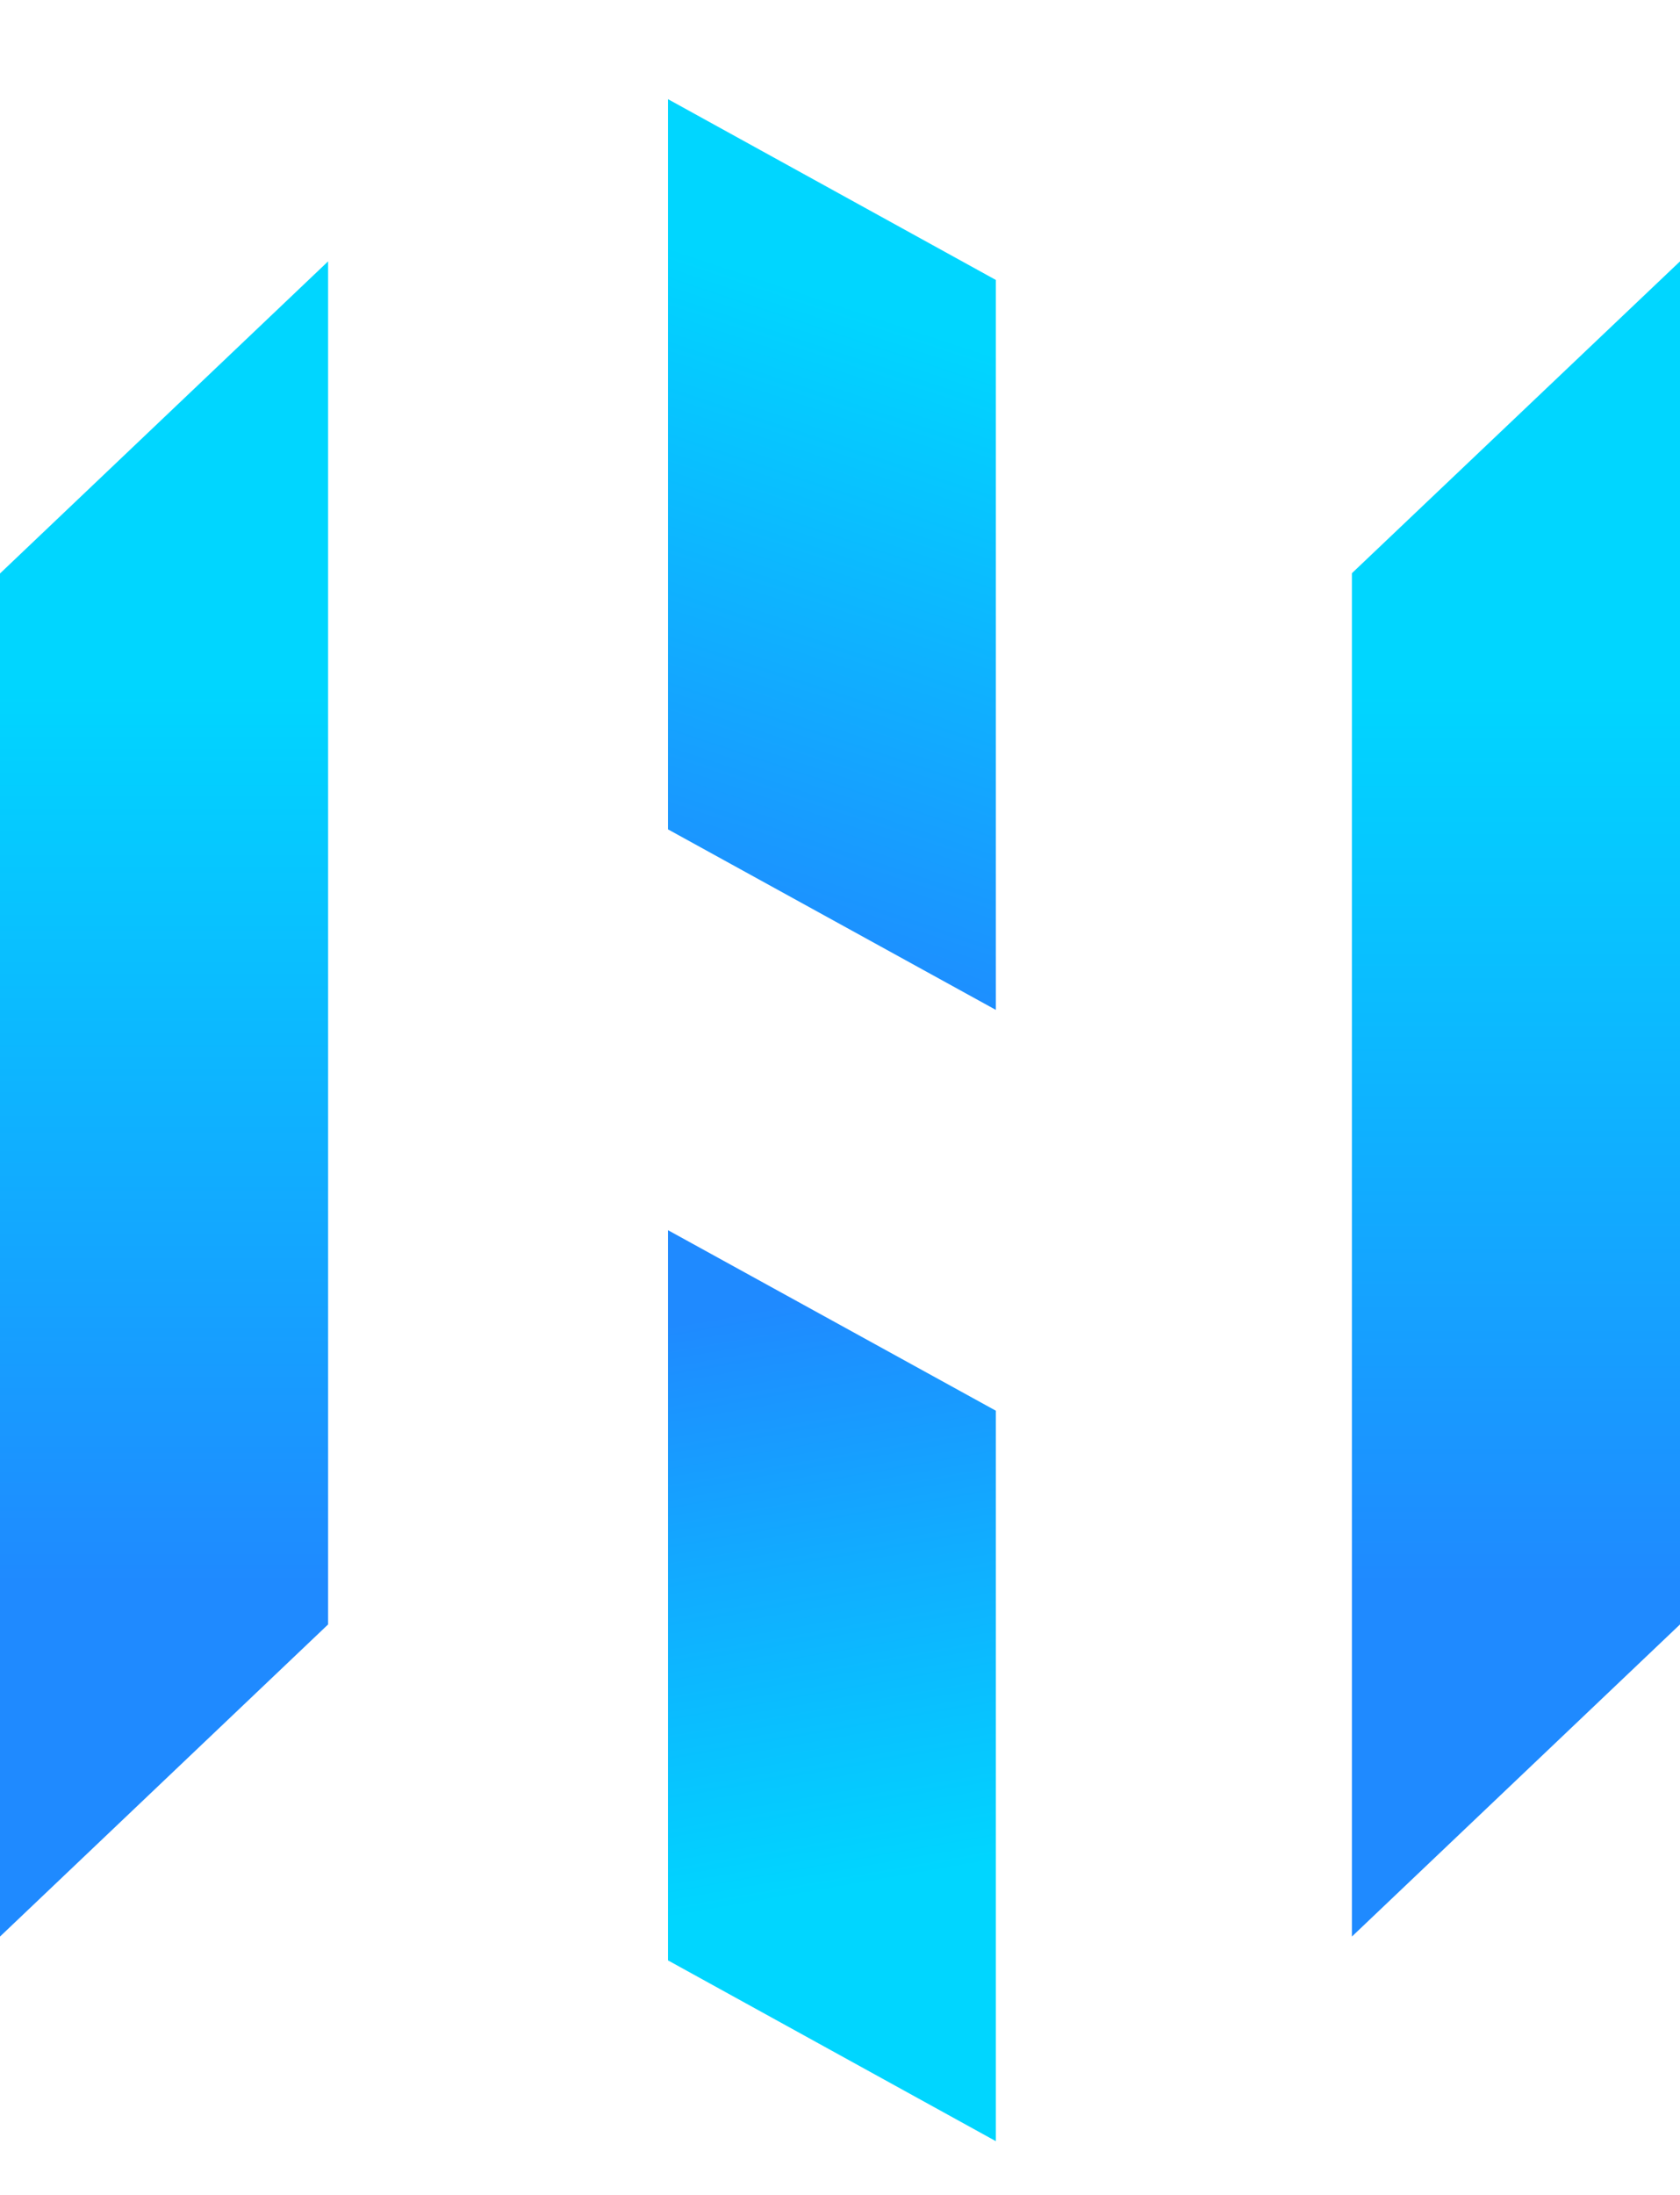
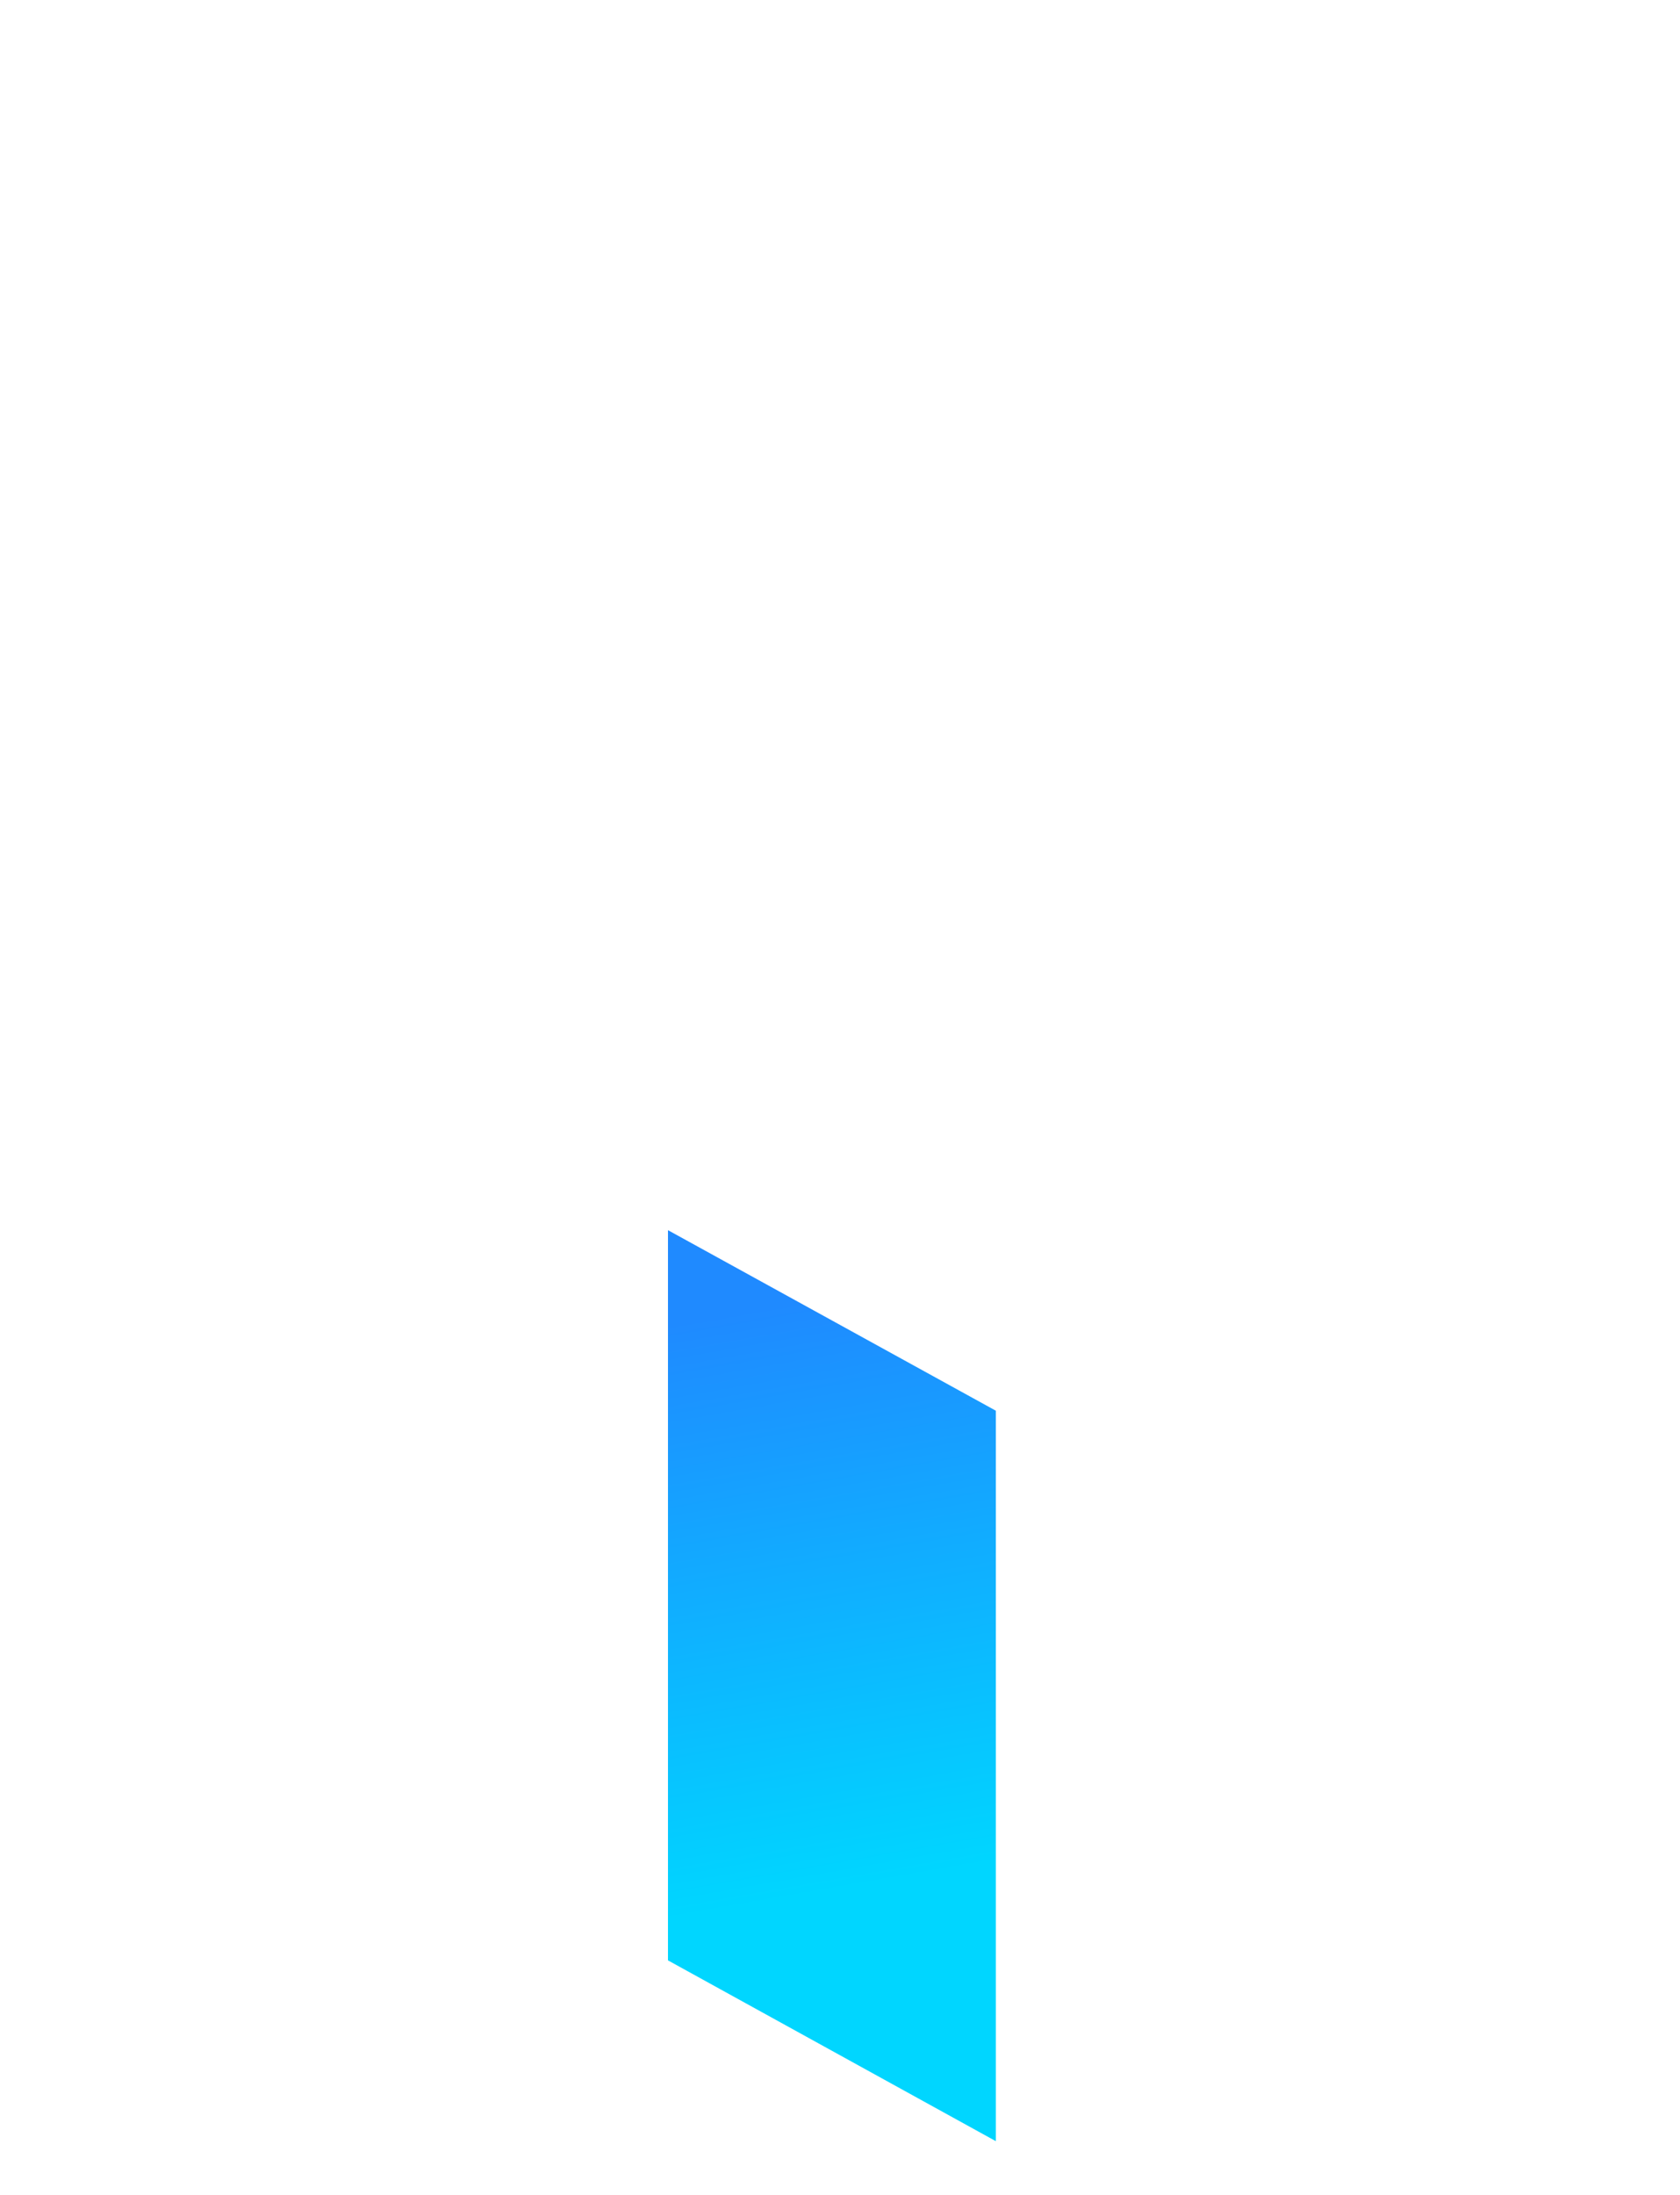
<svg xmlns="http://www.w3.org/2000/svg" xmlns:xlink="http://www.w3.org/1999/xlink" viewBox="0 0 64.26 83.91">
  <defs>
    <style>.cls-1{fill:none;}.cls-2{clip-path:url(#clip-path);}.cls-3{fill:url(#Degradado_sin_nombre_2);}.cls-4{clip-path:url(#clip-path-2);}.cls-5{fill:url(#Degradado_sin_nombre_2-2);}.cls-6{clip-path:url(#clip-path-3);}.cls-7{fill:url(#Degradado_sin_nombre_2-3);}.cls-8{clip-path:url(#clip-path-4);}.cls-9{fill:url(#Degradado_sin_nombre_14);}</style>
    <clipPath id="clip-path" transform="translate(0 3.79)">
      <polygon class="cls-1" points="25.55 0 25.55 0.01 25.55 27.91 38.09 34.81 38.09 34.81 38.09 6.91 25.55 0 25.55 0" />
    </clipPath>
    <linearGradient id="Degradado_sin_nombre_2" x1="-918.02" y1="2181.68" x2="-917.02" y2="2181.68" gradientTransform="matrix(-25.23, 0, 0, 25.23, -23120.48, -55021.46)" gradientUnits="userSpaceOnUse">
      <stop offset="0" stop-color="#00d6ff" />
      <stop offset="1" stop-color="#1f8aff" />
    </linearGradient>
    <clipPath id="clip-path-2" transform="translate(0 3.79)">
      <polygon class="cls-1" points="25.55 43.23 25.55 43.23 25.55 71.14 38.09 78.05 38.09 78.05 38.09 50.13 25.55 43.23 25.55 43.23" />
    </clipPath>
    <linearGradient id="Degradado_sin_nombre_2-2" x1="-991.32" y1="2175.04" x2="-990.32" y2="2175.04" gradientTransform="matrix(0, -22.56, -22.56, 0, 49095.72, -22295.62)" xlink:href="#Degradado_sin_nombre_2" />
    <clipPath id="clip-path-3" transform="translate(0 3.79)">
-       <polygon class="cls-1" points="12.55 6.2 0 18.13 0 70.23 0 70.23 12.55 58.3 12.55 6.2 12.55 6.2" />
-     </clipPath>
+       </clipPath>
    <linearGradient id="Degradado_sin_nombre_2-3" x1="-925.52" y1="2170.06" x2="-924.52" y2="2170.06" gradientTransform="matrix(0, 34.56, 34.56, 0, -74980.74, 32012.33)" xlink:href="#Degradado_sin_nombre_2" />
    <clipPath id="clip-path-4" transform="translate(0 3.79)">
-       <polygon class="cls-1" points="64.26 6.2 51.71 18.12 51.71 70.23 51.71 70.23 64.26 58.3 64.26 6.2 64.26 6.2" />
-     </clipPath>
+       </clipPath>
    <linearGradient id="Degradado_sin_nombre_14" x1="-925.52" y1="2170.06" x2="-924.52" y2="2170.06" gradientTransform="matrix(0, 34.56, 34.56, 0, -74929.03, 32012.33)" gradientUnits="userSpaceOnUse">
      <stop offset="0" stop-color="#00d6ff" />
      <stop offset="0.36" stop-color="#0bbbff" />
      <stop offset="1" stop-color="#1f8aff" />
    </linearGradient>
  </defs>
  <g id="Capa_2" data-name="Capa 2">
    <g id="Q.Quienes3_copia" data-name="Q.Quienes3 copia">
      <g class="cls-2">
-         <rect class="cls-3" x="13.32" y="5.91" width="37" height="22.99" transform="translate(5.17 45.81) rotate(-71.4)" />
-       </g>
+         </g>
      <g class="cls-4">
        <rect class="cls-5" x="22.72" y="42.42" width="18.21" height="36.43" transform="translate(-9.71 9.98) rotate(-9.65)" />
      </g>
      <g class="cls-6">
-         <rect class="cls-7" y="9.99" width="12.55" height="64.03" />
-       </g>
+         </g>
      <g class="cls-8">
        <rect class="cls-9" x="51.71" y="9.99" width="12.55" height="64.03" />
      </g>
    </g>
  </g>
</svg>